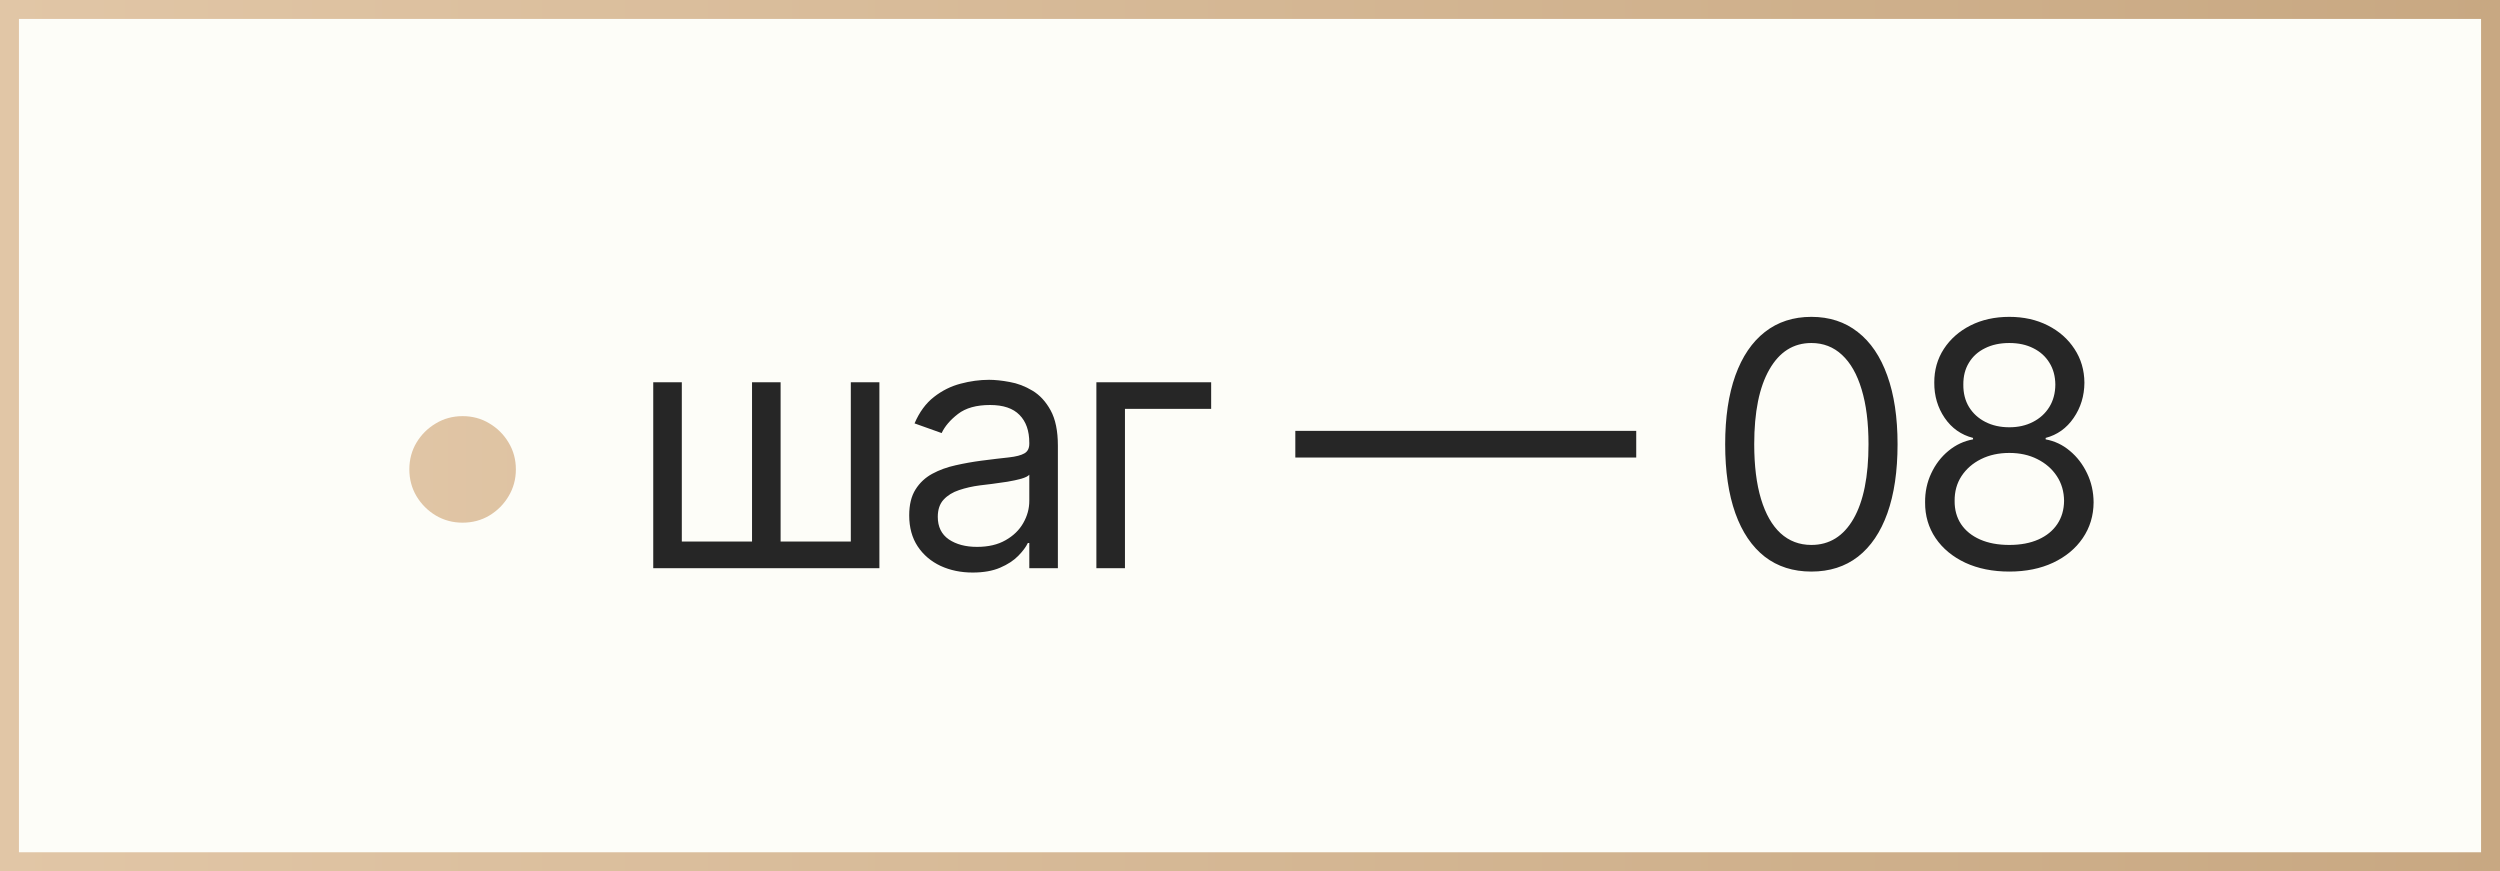
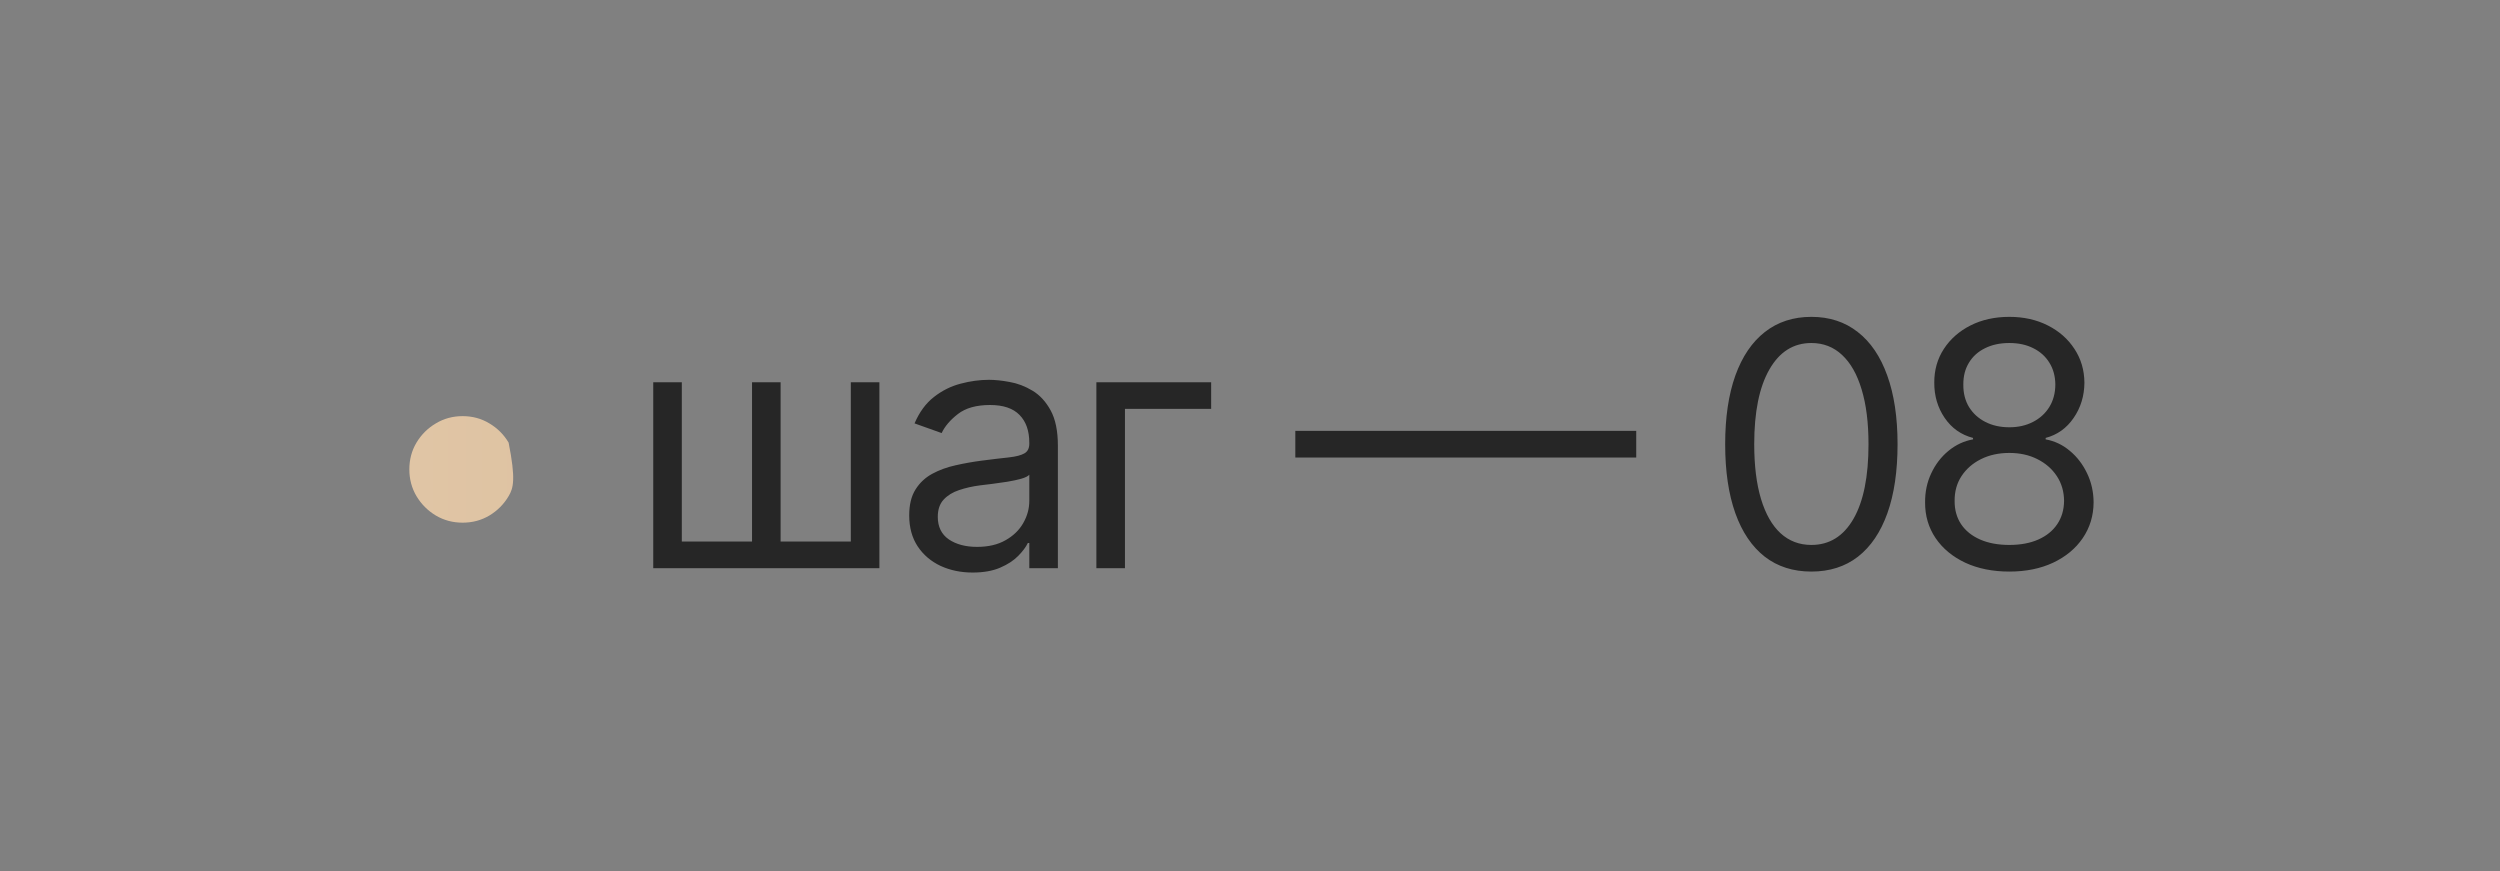
<svg xmlns="http://www.w3.org/2000/svg" width="132" height="46" viewBox="0 0 132 46" fill="none">
  <rect x="0" y="0" width="132" height="46" fill="#808080" stroke="none" />
-   <rect x="0.5" y="0.5" width="131" height="45" fill="#FDFDF8" stroke="url(#paint0_linear_85_31)" />
-   <path d="M24.425 27.597C23.91 27.597 23.439 27.471 23.013 27.22C22.587 26.964 22.246 26.623 21.99 26.197C21.739 25.771 21.613 25.3 21.613 24.784C21.613 24.264 21.739 23.793 21.99 23.371C22.246 22.945 22.587 22.607 23.013 22.355C23.439 22.099 23.91 21.972 24.425 21.972C24.945 21.972 25.416 22.099 25.838 22.355C26.264 22.607 26.603 22.945 26.855 23.371C27.11 23.793 27.238 24.264 27.238 24.784C27.238 25.3 27.11 25.771 26.855 26.197C26.603 26.623 26.264 26.964 25.838 27.22C25.416 27.471 24.945 27.597 24.425 27.597Z" fill="url(#paint1_linear_85_31)" />
+   <path d="M24.425 27.597C23.91 27.597 23.439 27.471 23.013 27.22C22.587 26.964 22.246 26.623 21.99 26.197C21.739 25.771 21.613 25.3 21.613 24.784C21.613 24.264 21.739 23.793 21.99 23.371C22.246 22.945 22.587 22.607 23.013 22.355C23.439 22.099 23.91 21.972 24.425 21.972C24.945 21.972 25.416 22.099 25.838 22.355C26.264 22.607 26.603 22.945 26.855 23.371C27.238 25.3 27.11 25.771 26.855 26.197C26.603 26.623 26.264 26.964 25.838 27.22C25.416 27.471 24.945 27.597 24.425 27.597Z" fill="url(#paint1_linear_85_31)" />
  <path d="M34.491 20.182H36V28.594H39.707V20.182H41.216V28.594H44.923V20.182H46.432V30H34.491V20.182ZM51.356 30.23C50.734 30.23 50.169 30.113 49.662 29.879C49.155 29.64 48.752 29.297 48.454 28.849C48.156 28.398 48.006 27.852 48.006 27.213C48.006 26.651 48.117 26.195 48.339 25.845C48.56 25.491 48.856 25.215 49.227 25.014C49.598 24.814 50.007 24.665 50.455 24.567C50.906 24.465 51.36 24.384 51.816 24.324C52.413 24.247 52.896 24.19 53.267 24.151C53.642 24.109 53.915 24.038 54.085 23.94C54.26 23.842 54.347 23.672 54.347 23.429V23.378C54.347 22.747 54.175 22.257 53.83 21.908C53.489 21.558 52.971 21.384 52.276 21.384C51.556 21.384 50.991 21.541 50.582 21.857C50.173 22.172 49.886 22.509 49.719 22.866L48.288 22.355C48.543 21.759 48.884 21.294 49.31 20.962C49.741 20.625 50.209 20.391 50.717 20.259C51.228 20.122 51.731 20.054 52.225 20.054C52.54 20.054 52.903 20.092 53.312 20.169C53.725 20.241 54.123 20.393 54.507 20.623C54.895 20.853 55.217 21.2 55.472 21.665C55.728 22.129 55.856 22.751 55.856 23.531V30H54.347V28.671H54.27C54.168 28.884 53.998 29.111 53.759 29.354C53.52 29.597 53.203 29.804 52.807 29.974C52.41 30.145 51.927 30.23 51.356 30.23ZM51.586 28.875C52.182 28.875 52.685 28.758 53.094 28.523C53.508 28.289 53.819 27.986 54.028 27.616C54.241 27.245 54.347 26.855 54.347 26.446V25.065C54.283 25.142 54.143 25.212 53.925 25.276C53.712 25.336 53.465 25.389 53.184 25.436C52.907 25.479 52.636 25.517 52.372 25.551C52.112 25.581 51.901 25.607 51.739 25.628C51.347 25.679 50.981 25.762 50.64 25.877C50.303 25.988 50.031 26.156 49.822 26.382C49.617 26.604 49.515 26.906 49.515 27.29C49.515 27.814 49.709 28.21 50.096 28.479C50.489 28.743 50.985 28.875 51.586 28.875ZM63.949 20.182V21.588H59.398V30H57.889V20.182H63.949ZM86.393 22.751V24.158H68.393V22.751H86.393ZM95.64 30.179C94.677 30.179 93.857 29.917 93.179 29.393C92.502 28.864 91.984 28.099 91.626 27.098C91.268 26.092 91.089 24.878 91.089 23.454C91.089 22.04 91.268 20.832 91.626 19.83C91.988 18.825 92.508 18.058 93.186 17.529C93.867 16.996 94.686 16.73 95.64 16.73C96.595 16.73 97.411 16.996 98.088 17.529C98.77 18.058 99.29 18.825 99.648 19.83C100.01 20.832 100.191 22.04 100.191 23.454C100.191 24.878 100.012 26.092 99.654 27.098C99.296 28.099 98.779 28.864 98.101 29.393C97.424 29.917 96.603 30.179 95.64 30.179ZM95.64 28.773C96.595 28.773 97.336 28.312 97.865 27.392C98.393 26.472 98.657 25.159 98.657 23.454C98.657 22.321 98.536 21.356 98.293 20.559C98.054 19.762 97.709 19.155 97.257 18.737C96.81 18.32 96.271 18.111 95.64 18.111C94.694 18.111 93.955 18.577 93.422 19.511C92.889 20.44 92.623 21.754 92.623 23.454C92.623 24.588 92.742 25.551 92.981 26.344C93.22 27.136 93.563 27.739 94.01 28.153C94.462 28.566 95.005 28.773 95.64 28.773ZM106.093 30.179C105.216 30.179 104.44 30.023 103.767 29.712C103.098 29.397 102.576 28.965 102.201 28.415C101.826 27.861 101.64 27.23 101.645 26.523C101.64 25.969 101.749 25.457 101.971 24.989C102.192 24.516 102.495 24.121 102.878 23.806C103.266 23.486 103.699 23.284 104.176 23.199V23.122C103.549 22.96 103.051 22.609 102.68 22.067C102.309 21.522 102.126 20.902 102.13 20.207C102.126 19.543 102.294 18.948 102.635 18.424C102.976 17.9 103.445 17.486 104.042 17.184C104.642 16.881 105.326 16.73 106.093 16.73C106.852 16.73 107.53 16.881 108.126 17.184C108.723 17.486 109.191 17.9 109.532 18.424C109.878 18.948 110.052 19.543 110.057 20.207C110.052 20.902 109.863 21.522 109.488 22.067C109.117 22.609 108.625 22.96 108.011 23.122V23.199C108.484 23.284 108.91 23.486 109.289 23.806C109.669 24.121 109.971 24.516 110.197 24.989C110.423 25.457 110.538 25.969 110.542 26.523C110.538 27.23 110.346 27.861 109.967 28.415C109.592 28.965 109.07 29.397 108.401 29.712C107.736 30.023 106.967 30.179 106.093 30.179ZM106.093 28.773C106.686 28.773 107.197 28.677 107.628 28.485C108.058 28.293 108.39 28.023 108.625 27.673C108.859 27.324 108.978 26.915 108.983 26.446C108.978 25.952 108.851 25.515 108.599 25.136C108.348 24.756 108.005 24.458 107.57 24.241C107.14 24.023 106.647 23.915 106.093 23.915C105.535 23.915 105.037 24.023 104.598 24.241C104.163 24.458 103.82 24.756 103.569 25.136C103.321 25.515 103.2 25.952 103.204 26.446C103.2 26.915 103.313 27.324 103.543 27.673C103.777 28.023 104.112 28.293 104.547 28.485C104.981 28.677 105.497 28.773 106.093 28.773ZM106.093 22.56C106.562 22.56 106.978 22.466 107.34 22.278C107.706 22.091 107.994 21.829 108.203 21.492C108.412 21.155 108.518 20.761 108.522 20.31C108.518 19.866 108.414 19.481 108.209 19.153C108.005 18.82 107.721 18.565 107.359 18.386C106.997 18.202 106.575 18.111 106.093 18.111C105.603 18.111 105.175 18.202 104.809 18.386C104.442 18.565 104.159 18.82 103.959 19.153C103.758 19.481 103.66 19.866 103.664 20.31C103.66 20.761 103.76 21.155 103.965 21.492C104.174 21.829 104.461 22.091 104.828 22.278C105.194 22.466 105.616 22.56 106.093 22.56Z" fill="#262626" />
  <defs>
    <linearGradient id="paint0_linear_85_31" x1="0" y1="23" x2="132" y2="23" gradientUnits="userSpaceOnUse">
      <stop stop-color="#E1C6A6" />
      <stop offset="1" stop-color="#C8A882" />
    </linearGradient>
    <linearGradient id="paint1_linear_85_31" x1="19" y1="23" x2="112" y2="23" gradientUnits="userSpaceOnUse">
      <stop stop-color="#E1C6A6" />
      <stop offset="1" stop-color="#C8A882" />
    </linearGradient>
  </defs>
</svg>